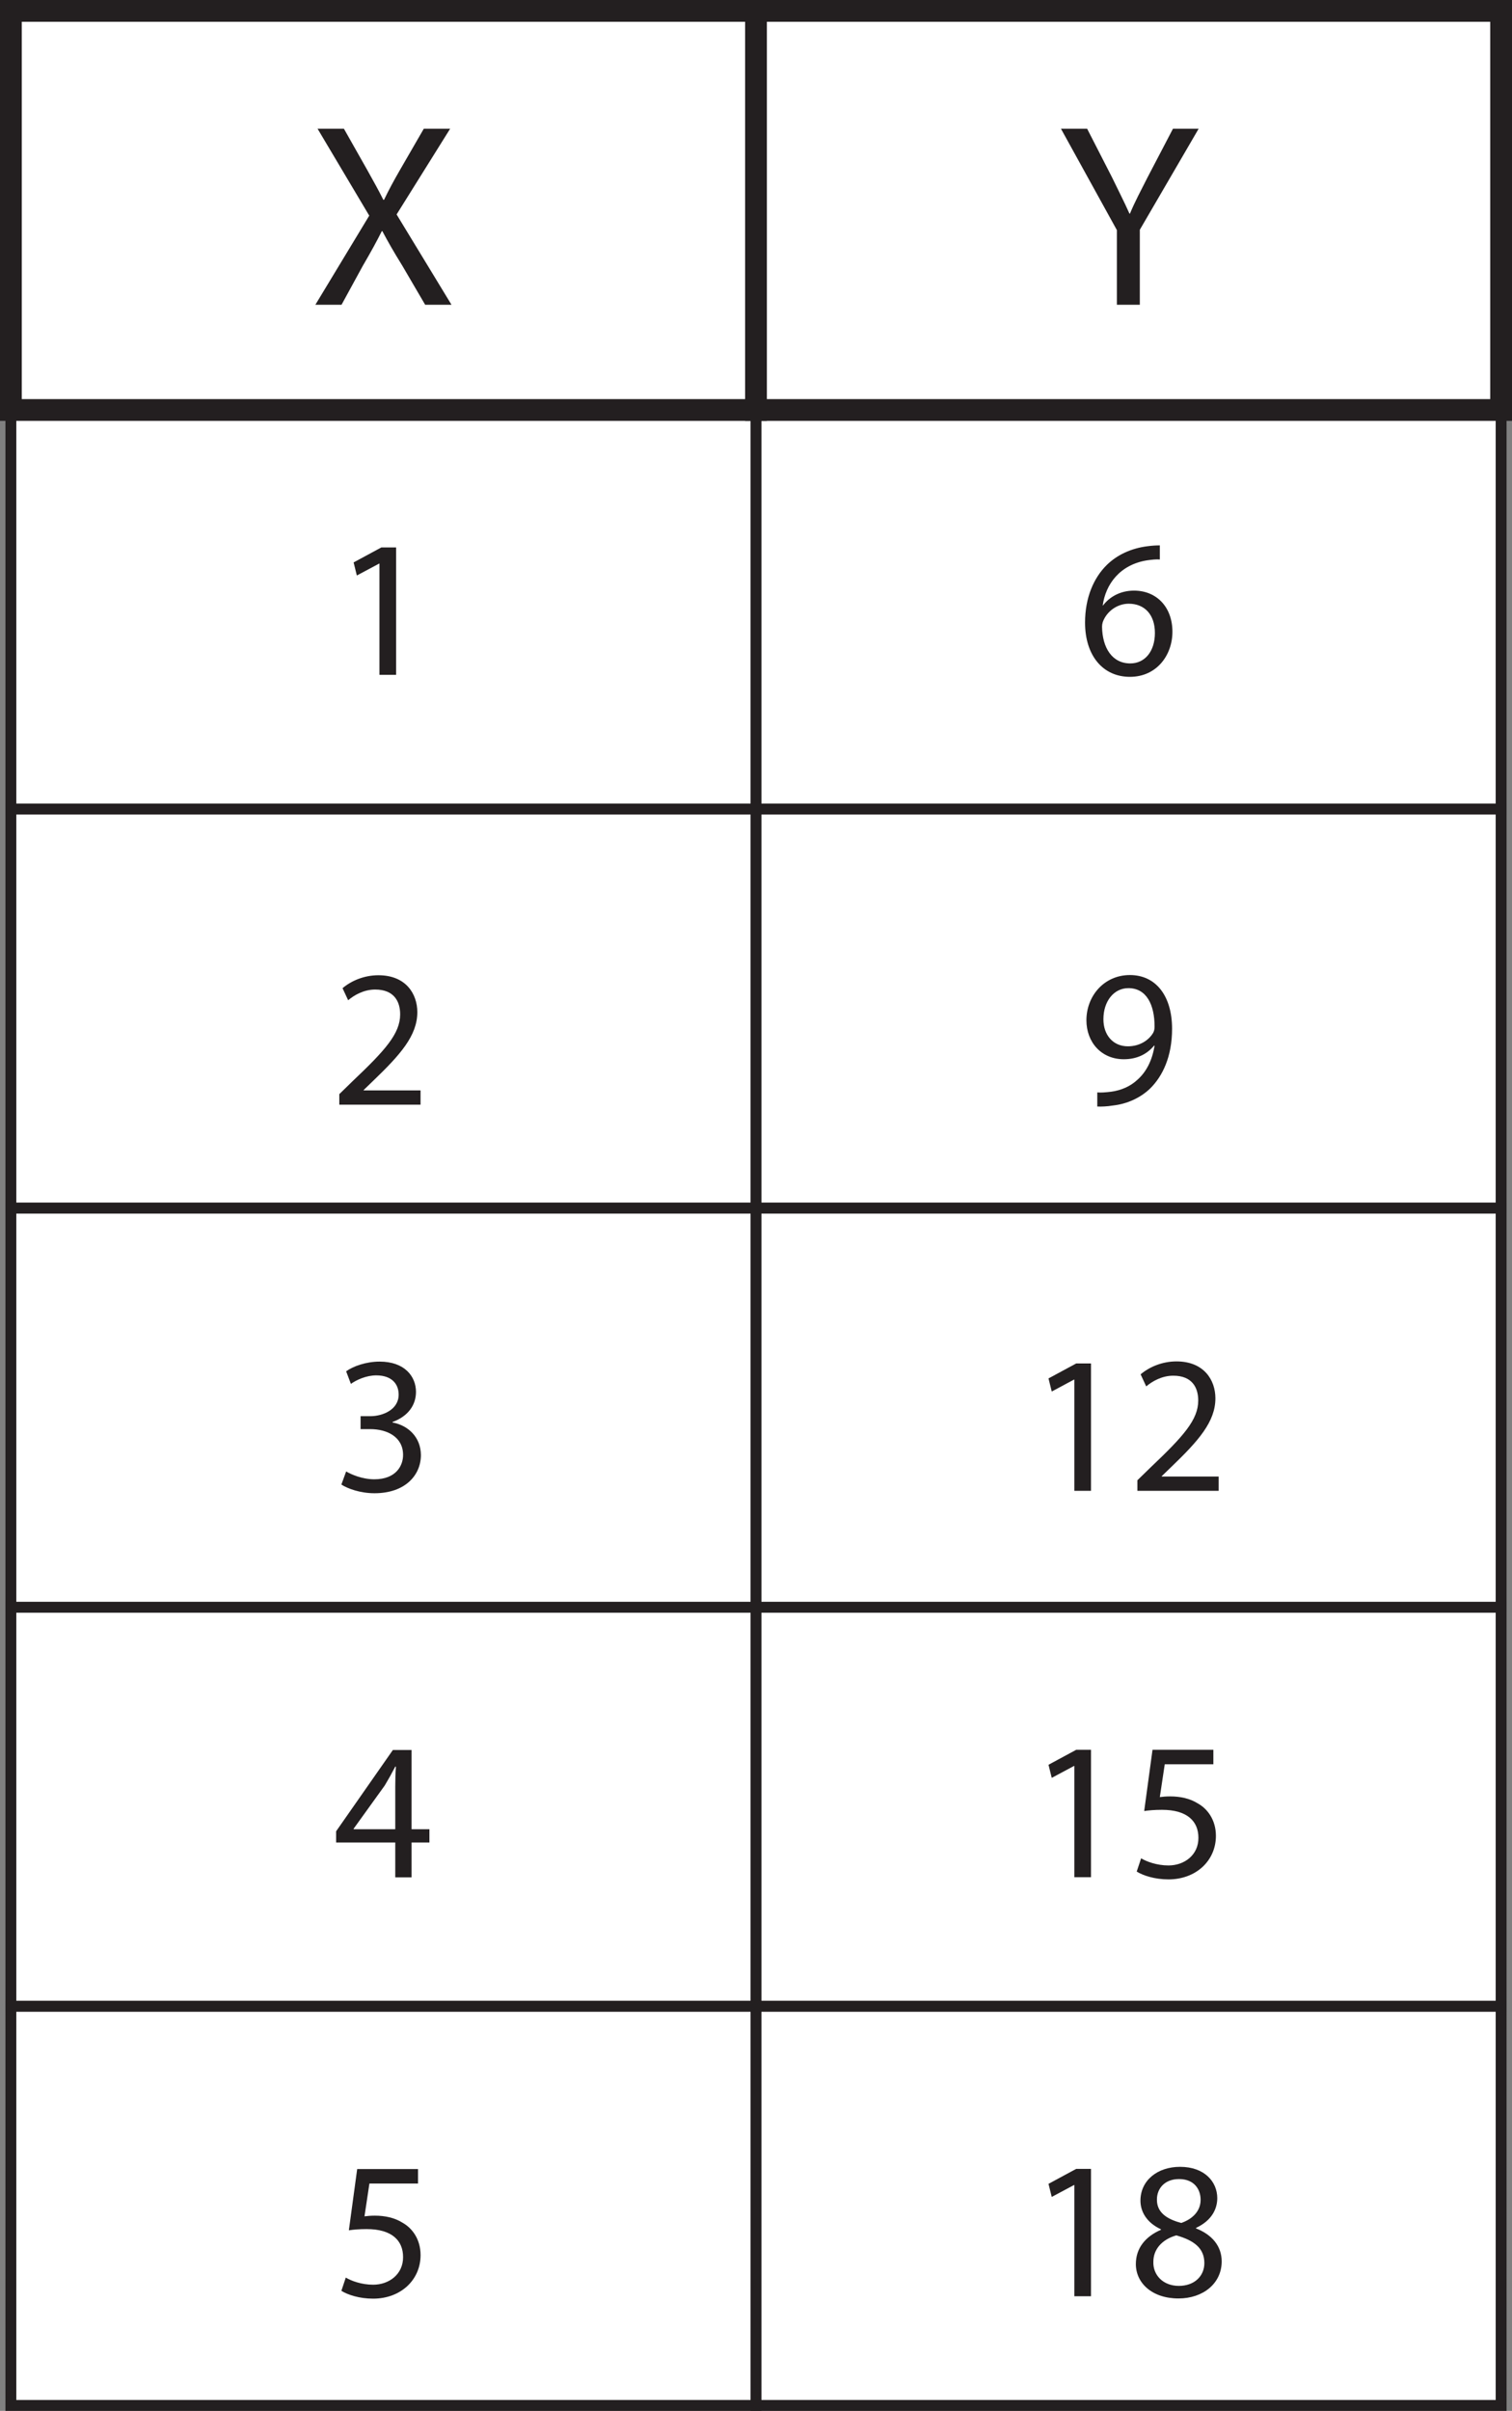
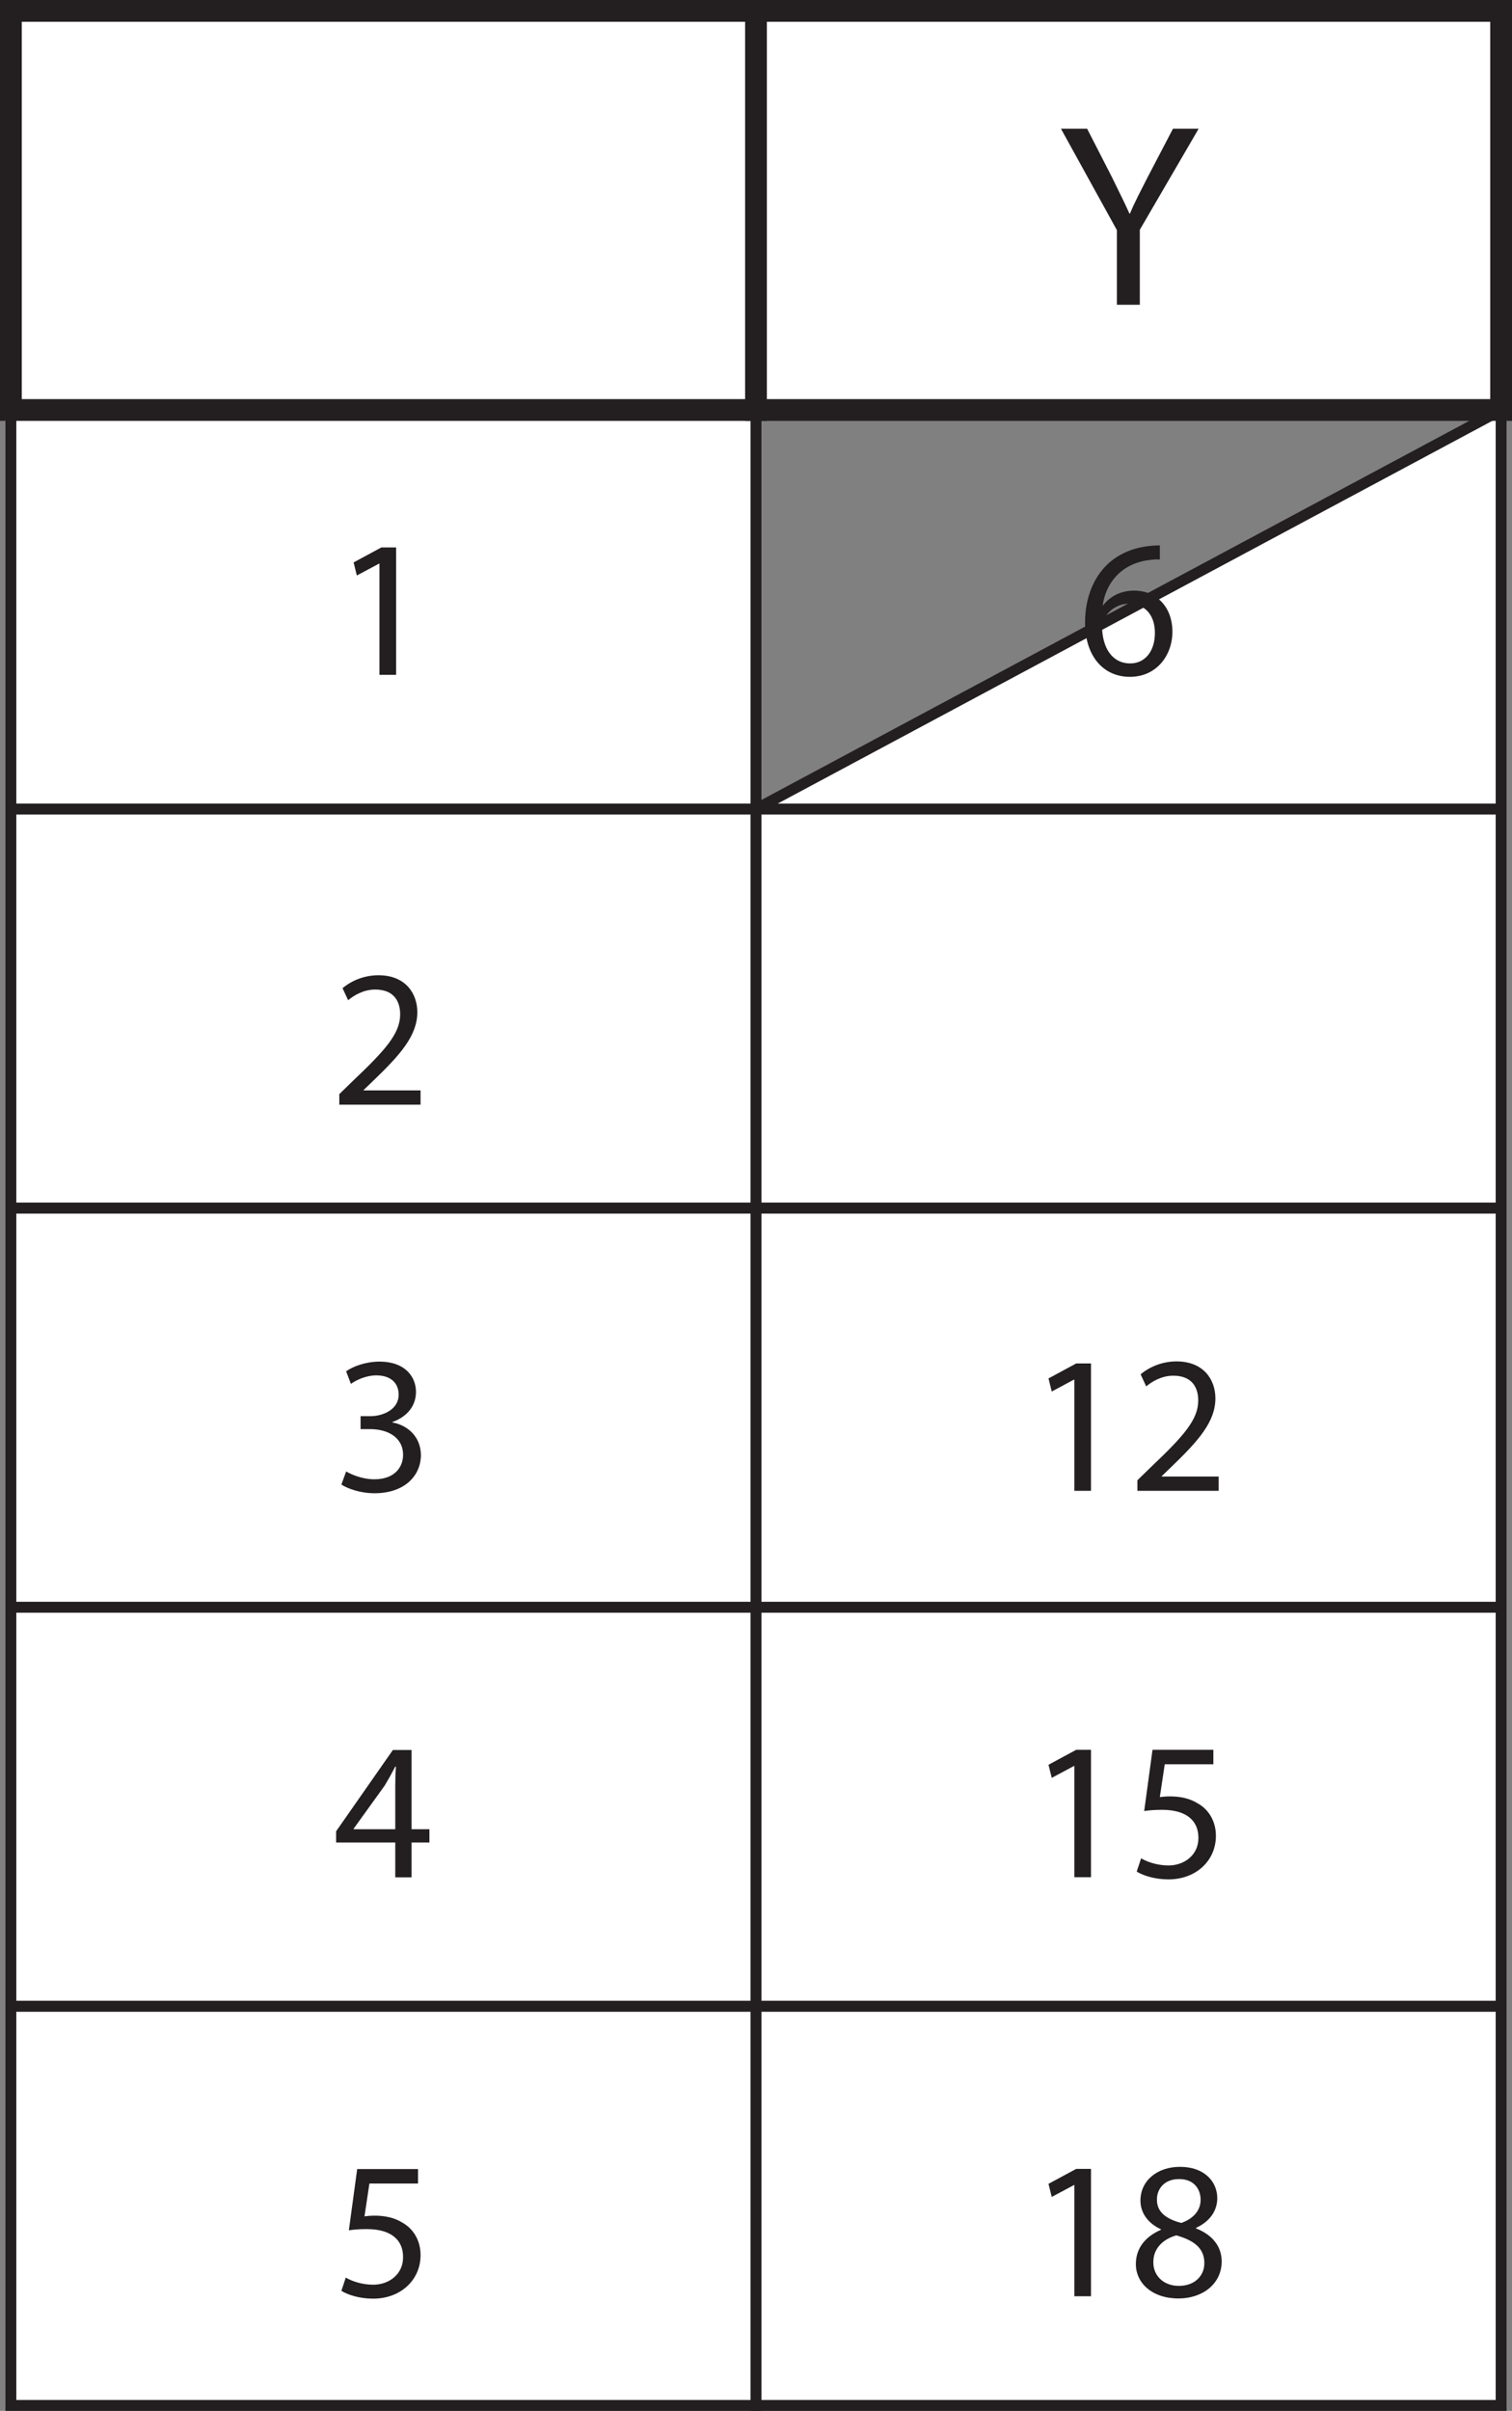
<svg xmlns="http://www.w3.org/2000/svg" xmlns:xlink="http://www.w3.org/1999/xlink" width="139pt" height="221.5pt" viewBox="0 0 139 221.5" version="1.1">
  <rect x="0" y="0" width="139" height="221.5" fill="#808080" stroke="none" />
  <defs>
    <g>
      <symbol overflow="visible" id="glyph0-0">
-         <path style="stroke:none;" d="M 0 0 L 12 0 L 12 -16.797 L 0 -16.797 Z M 6 -9.484 L 1.922 -15.594 L 10.078 -15.594 Z M 6.719 -8.406 L 10.797 -14.516 L 10.797 -2.281 Z M 1.922 -1.203 L 6 -7.312 L 10.078 -1.203 Z M 1.203 -14.516 L 5.281 -8.406 L 1.203 -2.281 Z M 1.203 -14.516 " />
-       </symbol>
+         </symbol>
      <symbol overflow="visible" id="glyph0-1">
-         <path style="stroke:none;" d="M 13.109 0 L 8.062 -8.297 L 12.984 -16.172 L 10.562 -16.172 L 8.375 -12.391 C 7.781 -11.359 7.375 -10.609 6.906 -9.641 L 6.844 -9.641 C 6.406 -10.516 5.953 -11.328 5.359 -12.391 L 3.219 -16.172 L 0.797 -16.172 L 5.547 -8.188 L 0.594 0 L 3 0 L 4.938 -3.547 C 5.766 -4.969 6.234 -5.828 6.703 -6.766 L 6.75 -6.766 C 7.25 -5.828 7.75 -4.938 8.594 -3.578 L 10.688 0 Z M 13.109 0 " />
-       </symbol>
+         </symbol>
      <symbol overflow="visible" id="glyph0-2">
        <path style="stroke:none;" d="M 7.531 0 L 7.531 -6.891 L 12.938 -16.172 L 10.578 -16.172 L 8.25 -11.719 C 7.625 -10.484 7.062 -9.438 6.625 -8.375 L 6.578 -8.375 C 6.078 -9.5 5.562 -10.484 4.969 -11.719 L 2.688 -16.172 L 0.281 -16.172 L 5.422 -6.859 L 5.422 0 Z M 7.531 0 " />
      </symbol>
      <symbol overflow="visible" id="glyph1-0">
        <path style="stroke:none;" d="M 0 0 L 9 0 L 9 -12.594 L 0 -12.594 Z M 4.5 -7.109 L 1.438 -11.703 L 7.562 -11.703 Z M 5.047 -6.297 L 8.094 -10.891 L 8.094 -1.703 Z M 1.438 -0.906 L 4.5 -5.484 L 7.562 -0.906 Z M 0.906 -10.891 L 3.953 -6.297 L 0.906 -1.703 Z M 0.906 -10.891 " />
      </symbol>
      <symbol overflow="visible" id="glyph1-1">
        <path style="stroke:none;" d="M 4.25 0 L 5.781 0 L 5.781 -11.703 L 4.422 -11.703 L 1.875 -10.328 L 2.172 -9.125 L 4.219 -10.219 L 4.25 -10.219 Z M 4.25 0 " />
      </symbol>
      <symbol overflow="visible" id="glyph1-2">
        <path style="stroke:none;" d="M 8.281 0 L 8.281 -1.312 L 3.047 -1.312 L 3.047 -1.344 L 3.953 -2.219 C 6.422 -4.594 7.984 -6.344 7.984 -8.5 C 7.984 -10.172 6.938 -11.891 4.406 -11.891 C 3.078 -11.891 1.906 -11.375 1.109 -10.703 L 1.625 -9.594 C 2.156 -10.047 3.047 -10.578 4.109 -10.578 C 5.844 -10.578 6.406 -9.484 6.406 -8.297 C 6.406 -6.531 5.047 -5.016 2.047 -2.172 L 0.812 -0.969 L 0.812 0 Z M 8.281 0 " />
      </symbol>
      <symbol overflow="visible" id="glyph1-3">
        <path style="stroke:none;" d="M 0.75 -0.594 C 1.328 -0.219 2.484 0.203 3.797 0.203 C 6.594 0.203 8.062 -1.438 8.062 -3.312 C 8.047 -4.953 6.891 -6.031 5.453 -6.297 L 5.453 -6.344 C 6.875 -6.859 7.609 -7.891 7.609 -9.109 C 7.609 -10.531 6.562 -11.891 4.266 -11.891 C 3 -11.891 1.812 -11.453 1.188 -11 L 1.625 -9.844 C 2.125 -10.203 3.031 -10.625 3.953 -10.625 C 5.422 -10.625 6.016 -9.797 6.016 -8.859 C 6.016 -7.469 4.547 -6.875 3.406 -6.875 L 2.516 -6.875 L 2.516 -5.688 L 3.406 -5.688 C 4.938 -5.688 6.406 -4.984 6.422 -3.344 C 6.438 -2.359 5.797 -1.078 3.781 -1.078 C 2.656 -1.078 1.641 -1.531 1.188 -1.797 Z M 0.75 -0.594 " />
      </symbol>
      <symbol overflow="visible" id="glyph1-4">
        <path style="stroke:none;" d="M 7.203 0 L 7.203 -3.203 L 8.844 -3.203 L 8.844 -4.422 L 7.203 -4.422 L 7.203 -11.703 L 5.484 -11.703 L 0.266 -4.234 L 0.266 -3.203 L 5.703 -3.203 L 5.703 0 Z M 1.875 -4.422 L 1.875 -4.469 L 4.734 -8.438 C 5.062 -8.984 5.344 -9.484 5.703 -10.172 L 5.766 -10.172 C 5.719 -9.562 5.703 -8.953 5.703 -8.328 L 5.703 -4.422 Z M 1.875 -4.422 " />
      </symbol>
      <symbol overflow="visible" id="glyph1-5">
        <path style="stroke:none;" d="M 7.797 -11.703 L 2.203 -11.703 L 1.438 -6.078 C 1.875 -6.141 2.391 -6.188 3.078 -6.188 C 5.406 -6.188 6.422 -5.125 6.422 -3.625 C 6.438 -2.047 5.141 -1.078 3.672 -1.078 C 2.594 -1.078 1.641 -1.438 1.156 -1.734 L 0.75 -0.516 C 1.328 -0.156 2.391 0.203 3.672 0.203 C 6.203 0.203 8.031 -1.516 8.031 -3.797 C 8.031 -5.25 7.266 -6.281 6.359 -6.781 C 5.641 -7.234 4.75 -7.422 3.828 -7.422 C 3.406 -7.422 3.156 -7.391 2.875 -7.359 L 3.328 -10.375 L 7.797 -10.375 Z M 7.797 -11.703 " />
      </symbol>
      <symbol overflow="visible" id="glyph1-6">
        <path style="stroke:none;" d="M 7.484 -11.875 C 7.203 -11.875 6.797 -11.859 6.344 -11.797 C 4.859 -11.609 3.562 -11.016 2.594 -10.062 C 1.422 -8.906 0.609 -7.094 0.609 -4.781 C 0.609 -1.75 2.25 0.203 4.734 0.203 C 7.188 0.203 8.641 -1.781 8.641 -3.938 C 8.641 -6.203 7.188 -7.719 5.109 -7.719 C 3.812 -7.719 2.828 -7.109 2.266 -6.359 L 2.234 -6.359 C 2.5 -8.297 3.797 -10.094 6.297 -10.5 C 6.75 -10.562 7.156 -10.609 7.484 -10.578 Z M 4.766 -1.031 C 3.094 -1.031 2.203 -2.469 2.172 -4.391 C 2.172 -4.688 2.25 -4.891 2.344 -5.078 C 2.766 -5.938 3.672 -6.516 4.625 -6.516 C 6.078 -6.516 7.031 -5.516 7.031 -3.828 C 7.031 -2.156 6.125 -1.031 4.766 -1.031 Z M 4.766 -1.031 " />
      </symbol>
      <symbol overflow="visible" id="glyph1-7">
-         <path style="stroke:none;" d="M 1.734 0.188 C 2.109 0.203 2.609 0.188 3.188 0.094 C 4.453 -0.047 5.688 -0.594 6.594 -1.469 C 7.734 -2.594 8.609 -4.391 8.609 -6.953 C 8.609 -9.969 7.125 -11.891 4.734 -11.891 C 2.344 -11.891 0.734 -9.953 0.734 -7.734 C 0.734 -5.734 2.094 -4.156 4.172 -4.156 C 5.359 -4.156 6.297 -4.609 6.953 -5.406 L 7 -5.406 C 6.781 -4.031 6.234 -3 5.453 -2.297 C 4.781 -1.656 3.922 -1.297 3 -1.172 C 2.469 -1.109 2.062 -1.078 1.734 -1.109 Z M 4.594 -10.688 C 6.266 -10.688 7 -9.156 7 -7.156 C 7 -6.891 6.953 -6.734 6.859 -6.562 C 6.438 -5.875 5.609 -5.344 4.547 -5.344 C 3.188 -5.344 2.297 -6.375 2.297 -7.828 C 2.297 -9.5 3.266 -10.688 4.594 -10.688 Z M 4.594 -10.688 " />
-       </symbol>
+         </symbol>
      <symbol overflow="visible" id="glyph1-8">
        <path style="stroke:none;" d="M 2.984 -6.109 C 1.547 -5.484 0.672 -4.422 0.672 -2.953 C 0.672 -1.234 2.141 0.203 4.594 0.203 C 6.828 0.203 8.562 -1.156 8.562 -3.203 C 8.562 -4.609 7.672 -5.656 6.203 -6.234 L 6.203 -6.281 C 7.656 -6.953 8.156 -8.031 8.156 -9.016 C 8.156 -10.5 7 -11.891 4.734 -11.891 C 2.656 -11.891 1.094 -10.641 1.094 -8.781 C 1.094 -7.781 1.656 -6.766 2.969 -6.156 Z M 4.625 -0.953 C 3.125 -0.953 2.234 -2 2.281 -3.172 C 2.281 -4.281 3.031 -5.203 4.391 -5.594 C 5.969 -5.141 6.969 -4.453 6.969 -3.047 C 6.969 -1.844 6.047 -0.953 4.625 -0.953 Z M 4.641 -10.766 C 6.062 -10.766 6.625 -9.797 6.625 -8.859 C 6.625 -7.797 5.844 -7.078 4.844 -6.734 C 3.484 -7.094 2.594 -7.719 2.609 -8.891 C 2.609 -9.906 3.328 -10.766 4.641 -10.766 Z M 4.641 -10.766 " />
      </symbol>
    </g>
    <clipPath id="clip1">
      <path d="M 0 183 L 70 183 L 70 221.5 L 0 221.5 Z M 0 183 " />
    </clipPath>
    <clipPath id="clip2">
      <path d="M 69 183 L 139 183 L 139 221.5 L 69 221.5 Z M 69 183 " />
    </clipPath>
  </defs>
  <g id="surface1">
    <path style="fill-rule:nonzero;fill:rgb(100%,100%,100%);fill-opacity:1;stroke-width:1;stroke-linecap:butt;stroke-linejoin:miter;stroke:rgb(13.73%,12.16%,12.549%);stroke-opacity:1;stroke-miterlimit:10;" d="M 69.5 147.168 L 1 147.168 L 1 183.836 L 69.5 183.836 Z M 69.5 147.168 " transform="matrix(1,0,0,-1,0,221.5)" />
-     <path style="fill-rule:nonzero;fill:rgb(100%,100%,100%);fill-opacity:1;stroke-width:1;stroke-linecap:butt;stroke-linejoin:miter;stroke:rgb(13.73%,12.16%,12.549%);stroke-opacity:1;stroke-miterlimit:10;" d="M 138 147.168 L 69.5 147.168 L 69.5 183.836 L 138 183.836 Z M 138 147.168 " transform="matrix(1,0,0,-1,0,221.5)" />
+     <path style="fill-rule:nonzero;fill:rgb(100%,100%,100%);fill-opacity:1;stroke-width:1;stroke-linecap:butt;stroke-linejoin:miter;stroke:rgb(13.73%,12.16%,12.549%);stroke-opacity:1;stroke-miterlimit:10;" d="M 138 147.168 L 69.5 147.168 L 138 183.836 Z M 138 147.168 " transform="matrix(1,0,0,-1,0,221.5)" />
    <path style="fill-rule:nonzero;fill:rgb(100%,100%,100%);fill-opacity:1;stroke-width:1;stroke-linecap:butt;stroke-linejoin:miter;stroke:rgb(13.73%,12.16%,12.549%);stroke-opacity:1;stroke-miterlimit:10;" d="M 69.5 110.5 L 1 110.5 L 1 147.168 L 69.5 147.168 Z M 69.5 110.5 " transform="matrix(1,0,0,-1,0,221.5)" />
    <path style="fill-rule:nonzero;fill:rgb(100%,100%,100%);fill-opacity:1;stroke-width:1;stroke-linecap:butt;stroke-linejoin:miter;stroke:rgb(13.73%,12.16%,12.549%);stroke-opacity:1;stroke-miterlimit:10;" d="M 138 110.5 L 69.5 110.5 L 69.5 147.168 L 138 147.168 Z M 138 110.5 " transform="matrix(1,0,0,-1,0,221.5)" />
    <path style="fill-rule:nonzero;fill:rgb(100%,100%,100%);fill-opacity:1;stroke-width:1;stroke-linecap:butt;stroke-linejoin:miter;stroke:rgb(13.73%,12.16%,12.549%);stroke-opacity:1;stroke-miterlimit:10;" d="M 69.5 73.832 L 1 73.832 L 1 110.5 L 69.5 110.5 Z M 69.5 73.832 " transform="matrix(1,0,0,-1,0,221.5)" />
    <path style="fill-rule:nonzero;fill:rgb(100%,100%,100%);fill-opacity:1;stroke-width:1;stroke-linecap:butt;stroke-linejoin:miter;stroke:rgb(13.73%,12.16%,12.549%);stroke-opacity:1;stroke-miterlimit:10;" d="M 138 73.832 L 69.5 73.832 L 69.5 110.5 L 138 110.5 Z M 138 73.832 " transform="matrix(1,0,0,-1,0,221.5)" />
    <path style="fill-rule:nonzero;fill:rgb(100%,100%,100%);fill-opacity:1;stroke-width:1;stroke-linecap:butt;stroke-linejoin:miter;stroke:rgb(13.73%,12.16%,12.549%);stroke-opacity:1;stroke-miterlimit:10;" d="M 69.5 37.168 L 1 37.168 L 1 73.832 L 69.5 73.832 Z M 69.5 37.168 " transform="matrix(1,0,0,-1,0,221.5)" />
    <path style="fill-rule:nonzero;fill:rgb(100%,100%,100%);fill-opacity:1;stroke-width:1;stroke-linecap:butt;stroke-linejoin:miter;stroke:rgb(13.73%,12.16%,12.549%);stroke-opacity:1;stroke-miterlimit:10;" d="M 138 37.168 L 69.5 37.168 L 69.5 73.832 L 138 73.832 Z M 138 37.168 " transform="matrix(1,0,0,-1,0,221.5)" />
    <path style=" stroke:none;fill-rule:nonzero;fill:rgb(100%,100%,100%);fill-opacity:1;" d="M 1 221 L 69.5 221 L 69.5 184.332 L 1 184.332 Z M 1 221 " />
    <g clip-path="url(#clip1)" clip-rule="nonzero">
      <path style="fill:none;stroke-width:1;stroke-linecap:butt;stroke-linejoin:miter;stroke:rgb(13.73%,12.16%,12.549%);stroke-opacity:1;stroke-miterlimit:10;" d="M 69.5 0.5 L 1 0.5 L 1 37.168 L 69.5 37.168 Z M 69.5 0.5 " transform="matrix(1,0,0,-1,0,221.5)" />
    </g>
    <path style=" stroke:none;fill-rule:nonzero;fill:rgb(100%,100%,100%);fill-opacity:1;" d="M 69.5 221 L 138 221 L 138 184.332 L 69.5 184.332 Z M 69.5 221 " />
    <g clip-path="url(#clip2)" clip-rule="nonzero">
      <path style="fill:none;stroke-width:1;stroke-linecap:butt;stroke-linejoin:miter;stroke:rgb(13.73%,12.16%,12.549%);stroke-opacity:1;stroke-miterlimit:10;" d="M 138 0.5 L 69.5 0.5 L 69.5 37.168 L 138 37.168 Z M 138 0.5 " transform="matrix(1,0,0,-1,0,221.5)" />
    </g>
    <path style="fill-rule:nonzero;fill:rgb(100%,100%,100%);fill-opacity:1;stroke-width:2;stroke-linecap:butt;stroke-linejoin:miter;stroke:rgb(13.73%,12.16%,12.549%);stroke-opacity:1;stroke-miterlimit:10;" d="M 69.5 183.832 L 1 183.832 L 1 220.5 L 69.5 220.5 Z M 69.5 183.832 " transform="matrix(1,0,0,-1,0,221.5)" />
    <path style="fill-rule:nonzero;fill:rgb(100%,100%,100%);fill-opacity:1;stroke-width:2;stroke-linecap:butt;stroke-linejoin:miter;stroke:rgb(13.73%,12.16%,12.549%);stroke-opacity:1;stroke-miterlimit:10;" d="M 138 183.832 L 69.5 183.832 L 69.5 220.5 L 138 220.5 Z M 138 183.832 " transform="matrix(1,0,0,-1,0,221.5)" />
    <g style="fill:rgb(13.73%,12.16%,12.549%);fill-opacity:1;">
      <use xlink:href="#glyph0-1" x="28.398" y="28" />
    </g>
    <g style="fill:rgb(13.73%,12.16%,12.549%);fill-opacity:1;">
      <use xlink:href="#glyph0-2" x="97.254" y="28" />
    </g>
    <g style="fill:rgb(13.73%,12.16%,12.549%);fill-opacity:1;">
      <use xlink:href="#glyph1-1" x="30.633" y="62" />
    </g>
    <g style="fill:rgb(13.73%,12.16%,12.549%);fill-opacity:1;">
      <use xlink:href="#glyph1-2" x="30.381" y="101.492" />
    </g>
    <g style="fill:rgb(13.73%,12.16%,12.549%);fill-opacity:1;">
      <use xlink:href="#glyph1-3" x="30.633" y="136.988" />
    </g>
    <g style="fill:rgb(13.73%,12.16%,12.549%);fill-opacity:1;">
      <use xlink:href="#glyph1-4" x="30.633" y="172.484" />
    </g>
    <g style="fill:rgb(13.73%,12.16%,12.549%);fill-opacity:1;">
      <use xlink:href="#glyph1-5" x="30.633" y="210.986" />
    </g>
    <g style="fill:rgb(13.73%,12.16%,12.549%);fill-opacity:1;">
      <use xlink:href="#glyph1-6" x="99.141" y="61.982" />
    </g>
    <g style="fill:rgb(13.73%,12.16%,12.549%);fill-opacity:1;">
      <use xlink:href="#glyph1-7" x="99.141" y="101.474" />
    </g>
    <g style="fill:rgb(13.73%,12.16%,12.549%);fill-opacity:1;">
      <use xlink:href="#glyph1-1" x="94.515" y="136.97" />
      <use xlink:href="#glyph1-2" x="103.749" y="136.97" />
    </g>
    <g style="fill:rgb(13.73%,12.16%,12.549%);fill-opacity:1;">
      <use xlink:href="#glyph1-1" x="94.515" y="172.466" />
      <use xlink:href="#glyph1-5" x="103.749" y="172.466" />
    </g>
    <g style="fill:rgb(13.73%,12.16%,12.549%);fill-opacity:1;">
      <use xlink:href="#glyph1-1" x="94.515" y="210.968" />
      <use xlink:href="#glyph1-8" x="103.749" y="210.968" />
    </g>
  </g>
</svg>